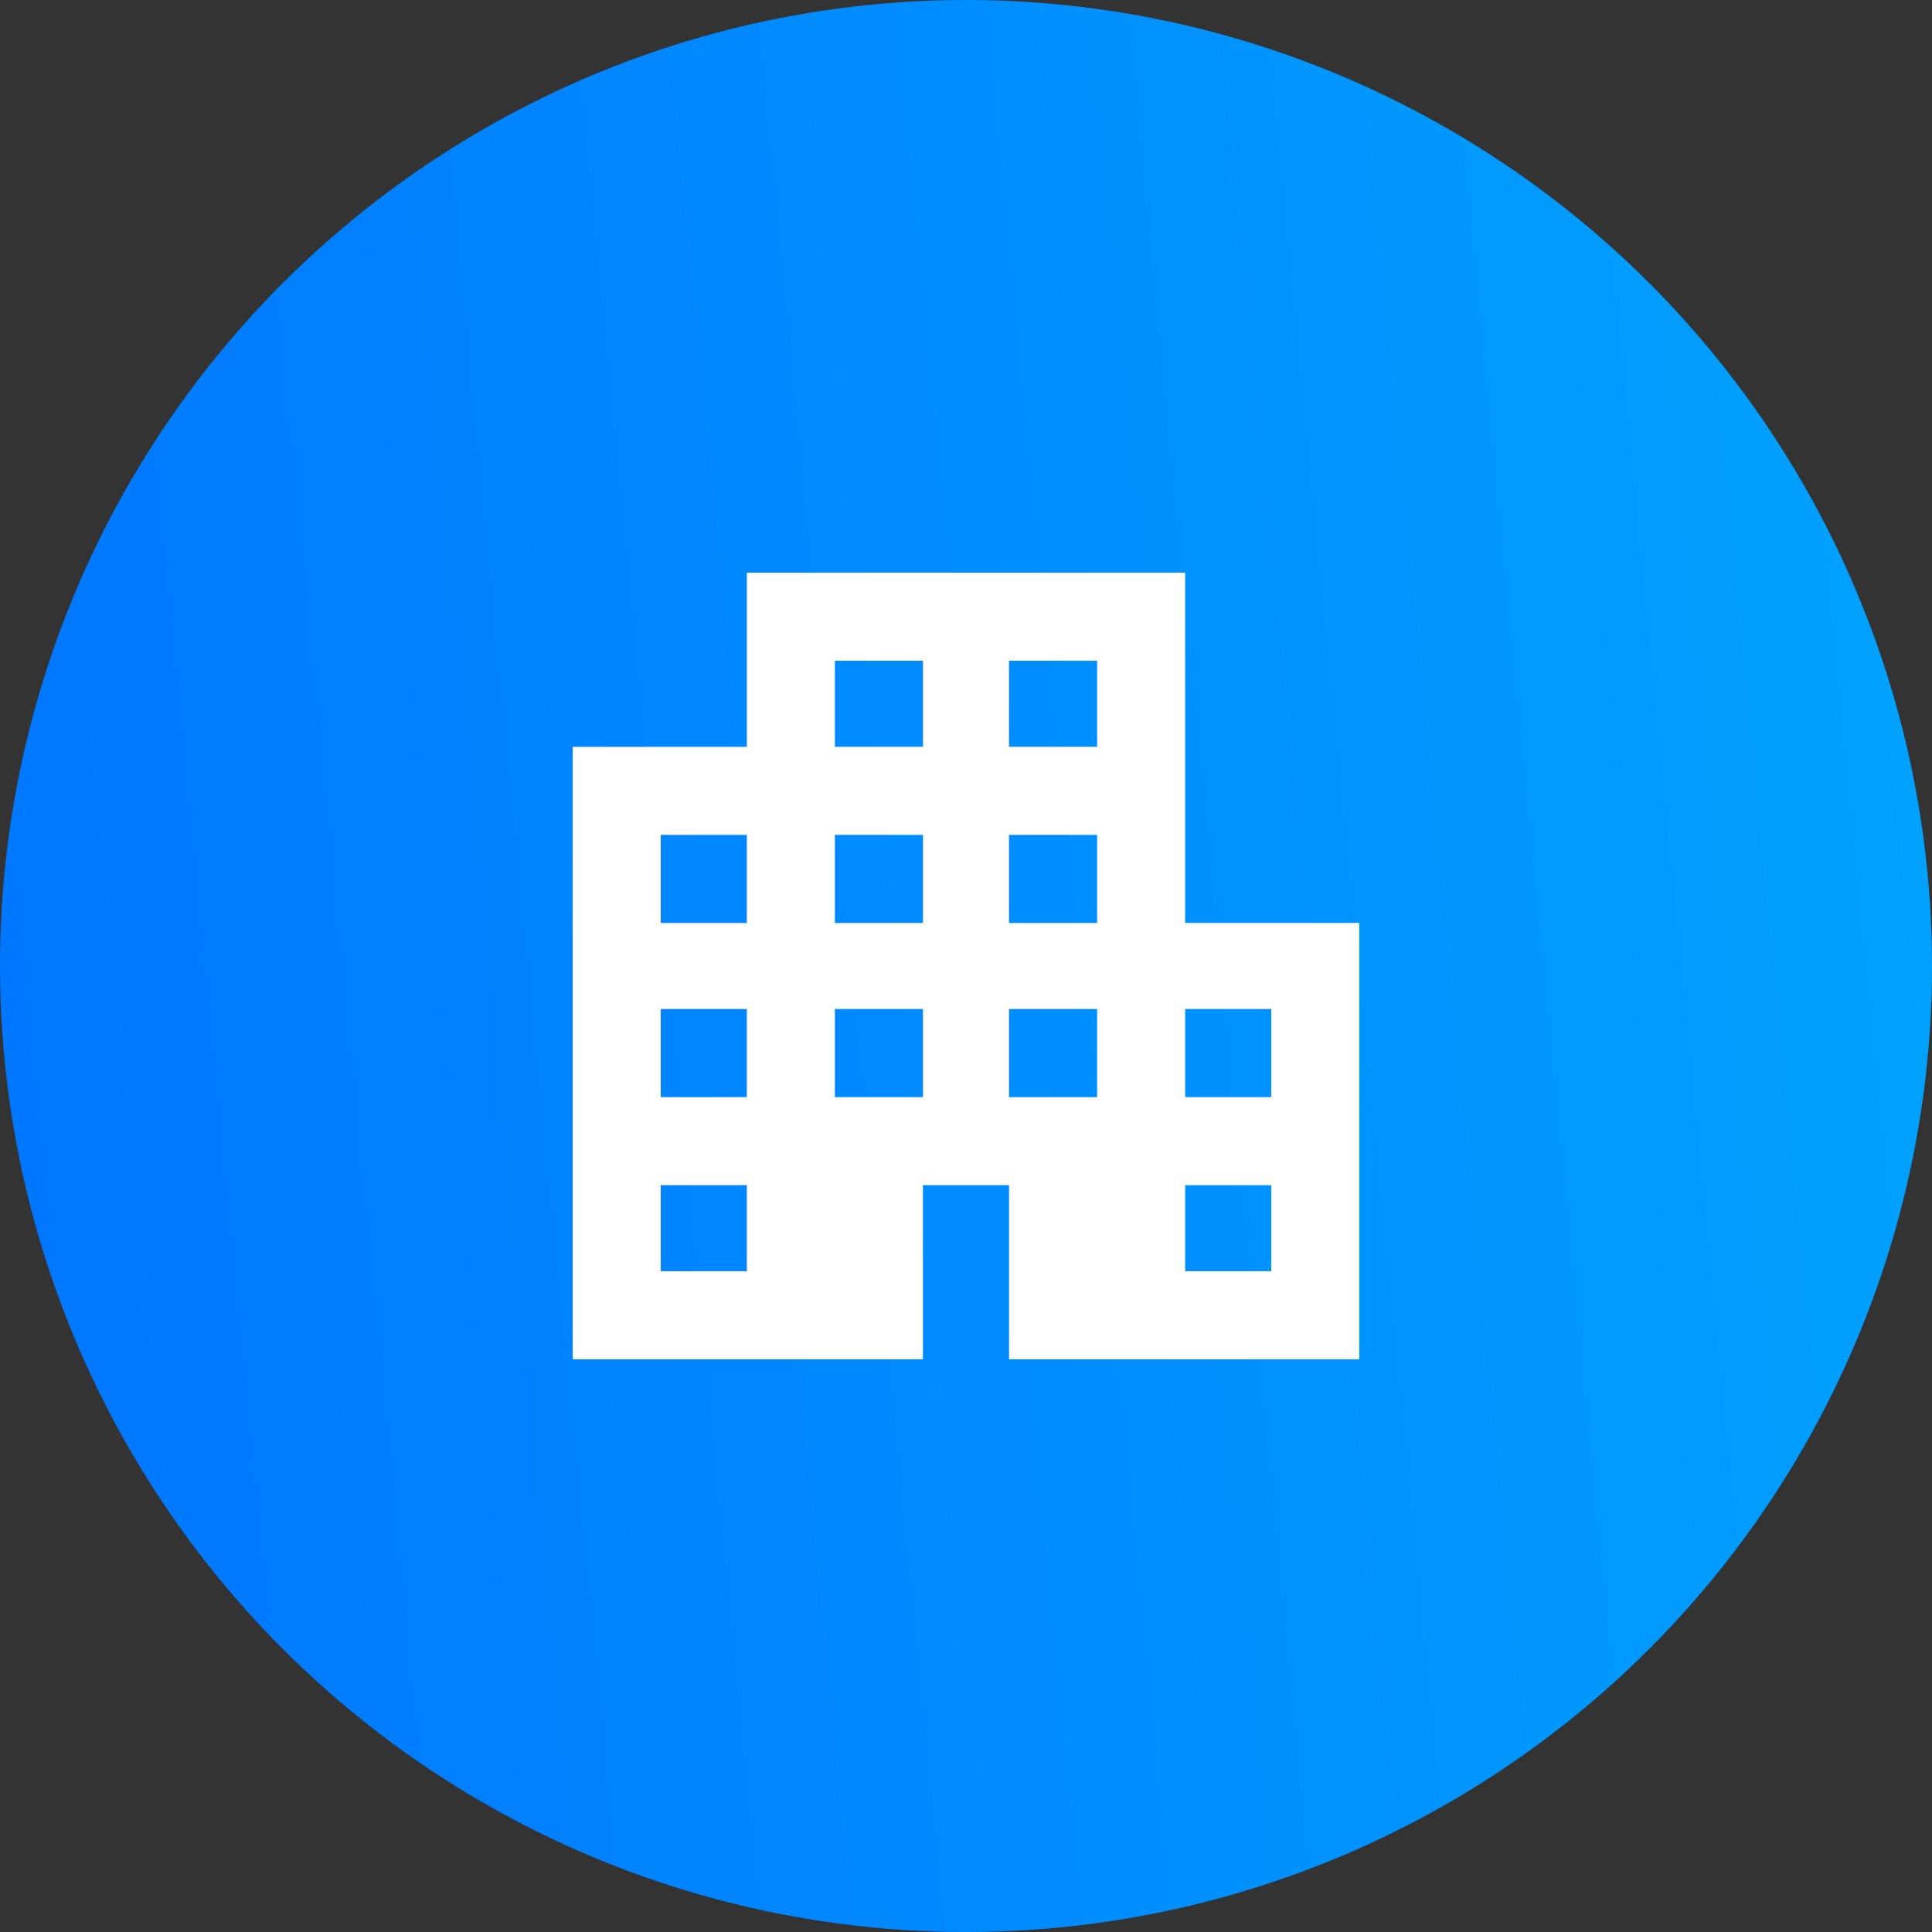
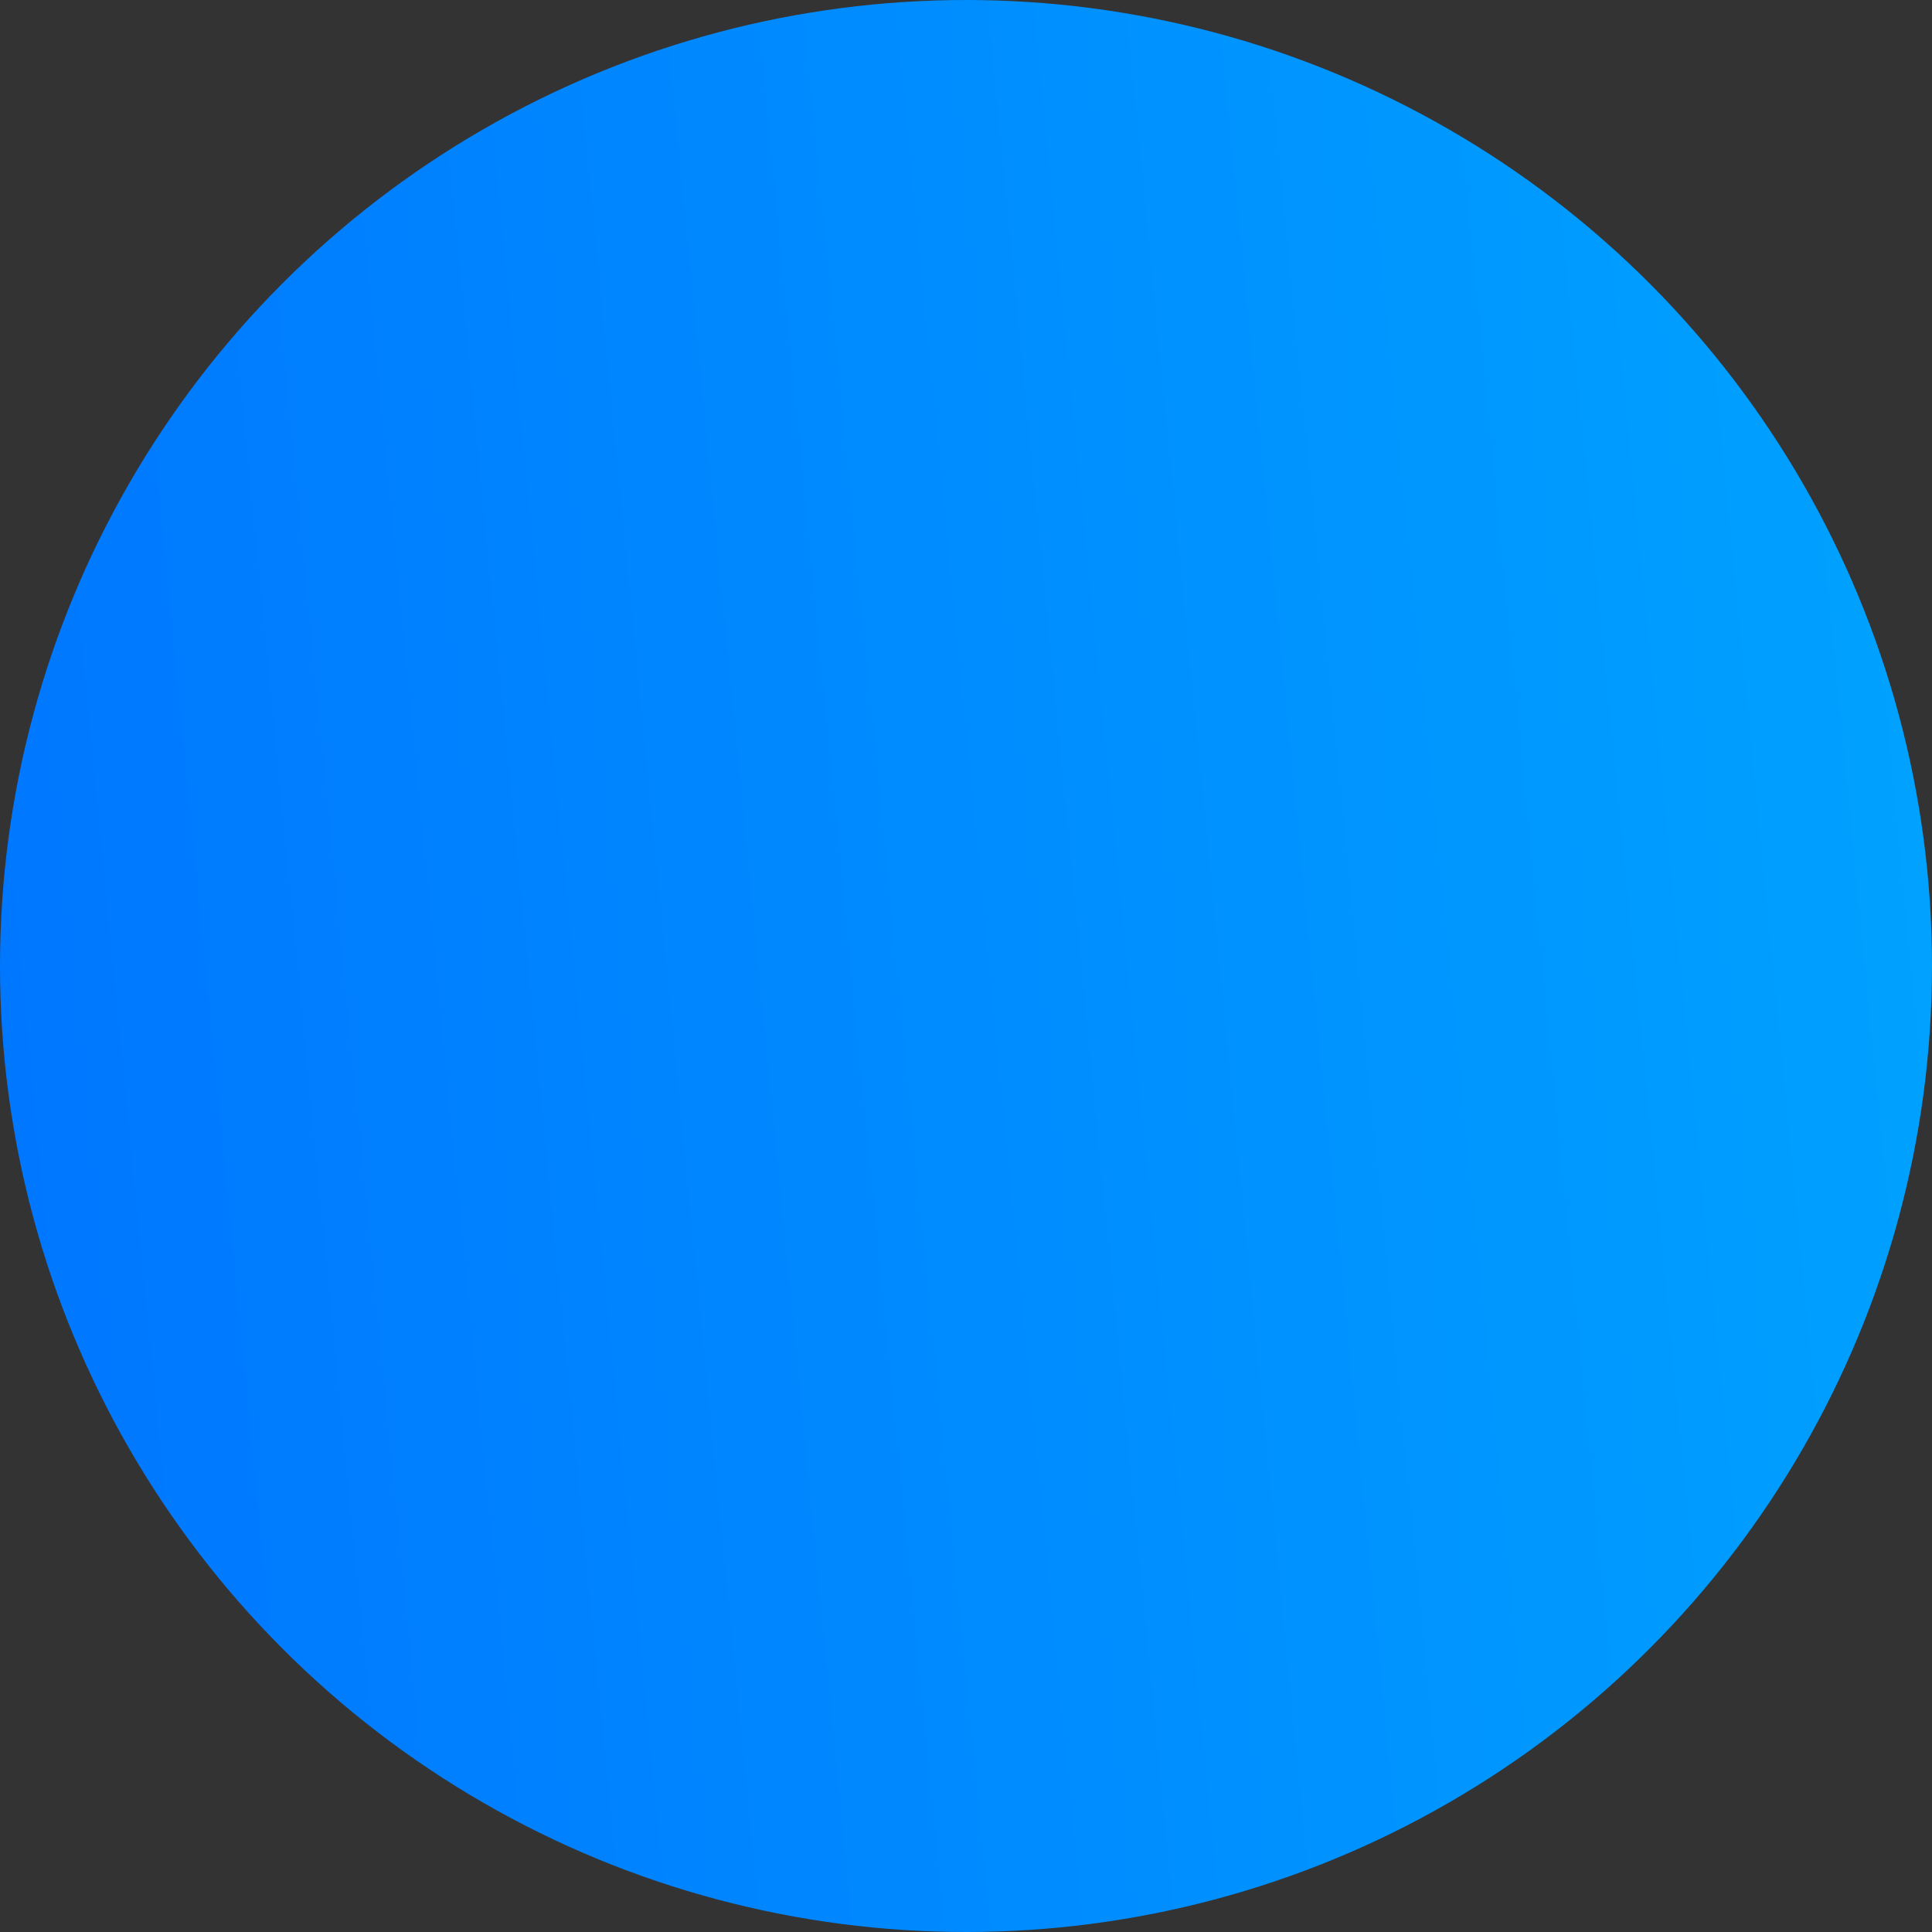
<svg xmlns="http://www.w3.org/2000/svg" width="70" height="70" viewBox="0 0 70 70" fill="none">
  <rect x="0" y="0" width="70" height="70" fill="#333333" stroke="none" />
  <circle cx="35" cy="35" r="35" fill="url(#paint0_linear_84_3293)" />
-   <path d="M46.059 39.75v-3.191H42.94v3.191h3.118zm0 6.309V42.94H42.94v3.118h3.118zm-6.309-19V23.94h-3.191v3.118h3.191zm0 6.382V30.25h-3.191v3.191h3.191zm0 6.309v-3.191h-3.191v3.191h3.191zm-6.309-12.691V23.94H30.25v3.118h3.191zm0 6.382V30.25H30.25v3.191h3.191zm0 6.309v-3.191H30.25v3.191h3.191zm-6.382-6.309V30.25H23.94v3.191h3.118zm0 6.309v-3.191H23.94v3.191h3.118zm0 6.309V42.94H23.94v3.118h3.118zM42.94 33.44h6.309v15.81h-12.69v-6.309H33.44v6.309H20.75V27.059h6.309V20.75H42.94v12.691z" fill="#fff" />
  <defs>
    <linearGradient id="paint0_linear_84_3293" x1="0" y1="70" x2="76.11" y2="62.567" gradientUnits="userSpaceOnUse">
      <stop stop-color="#0075FF" />
      <stop offset="1" stop-color="#00A3FF" />
    </linearGradient>
  </defs>
</svg>